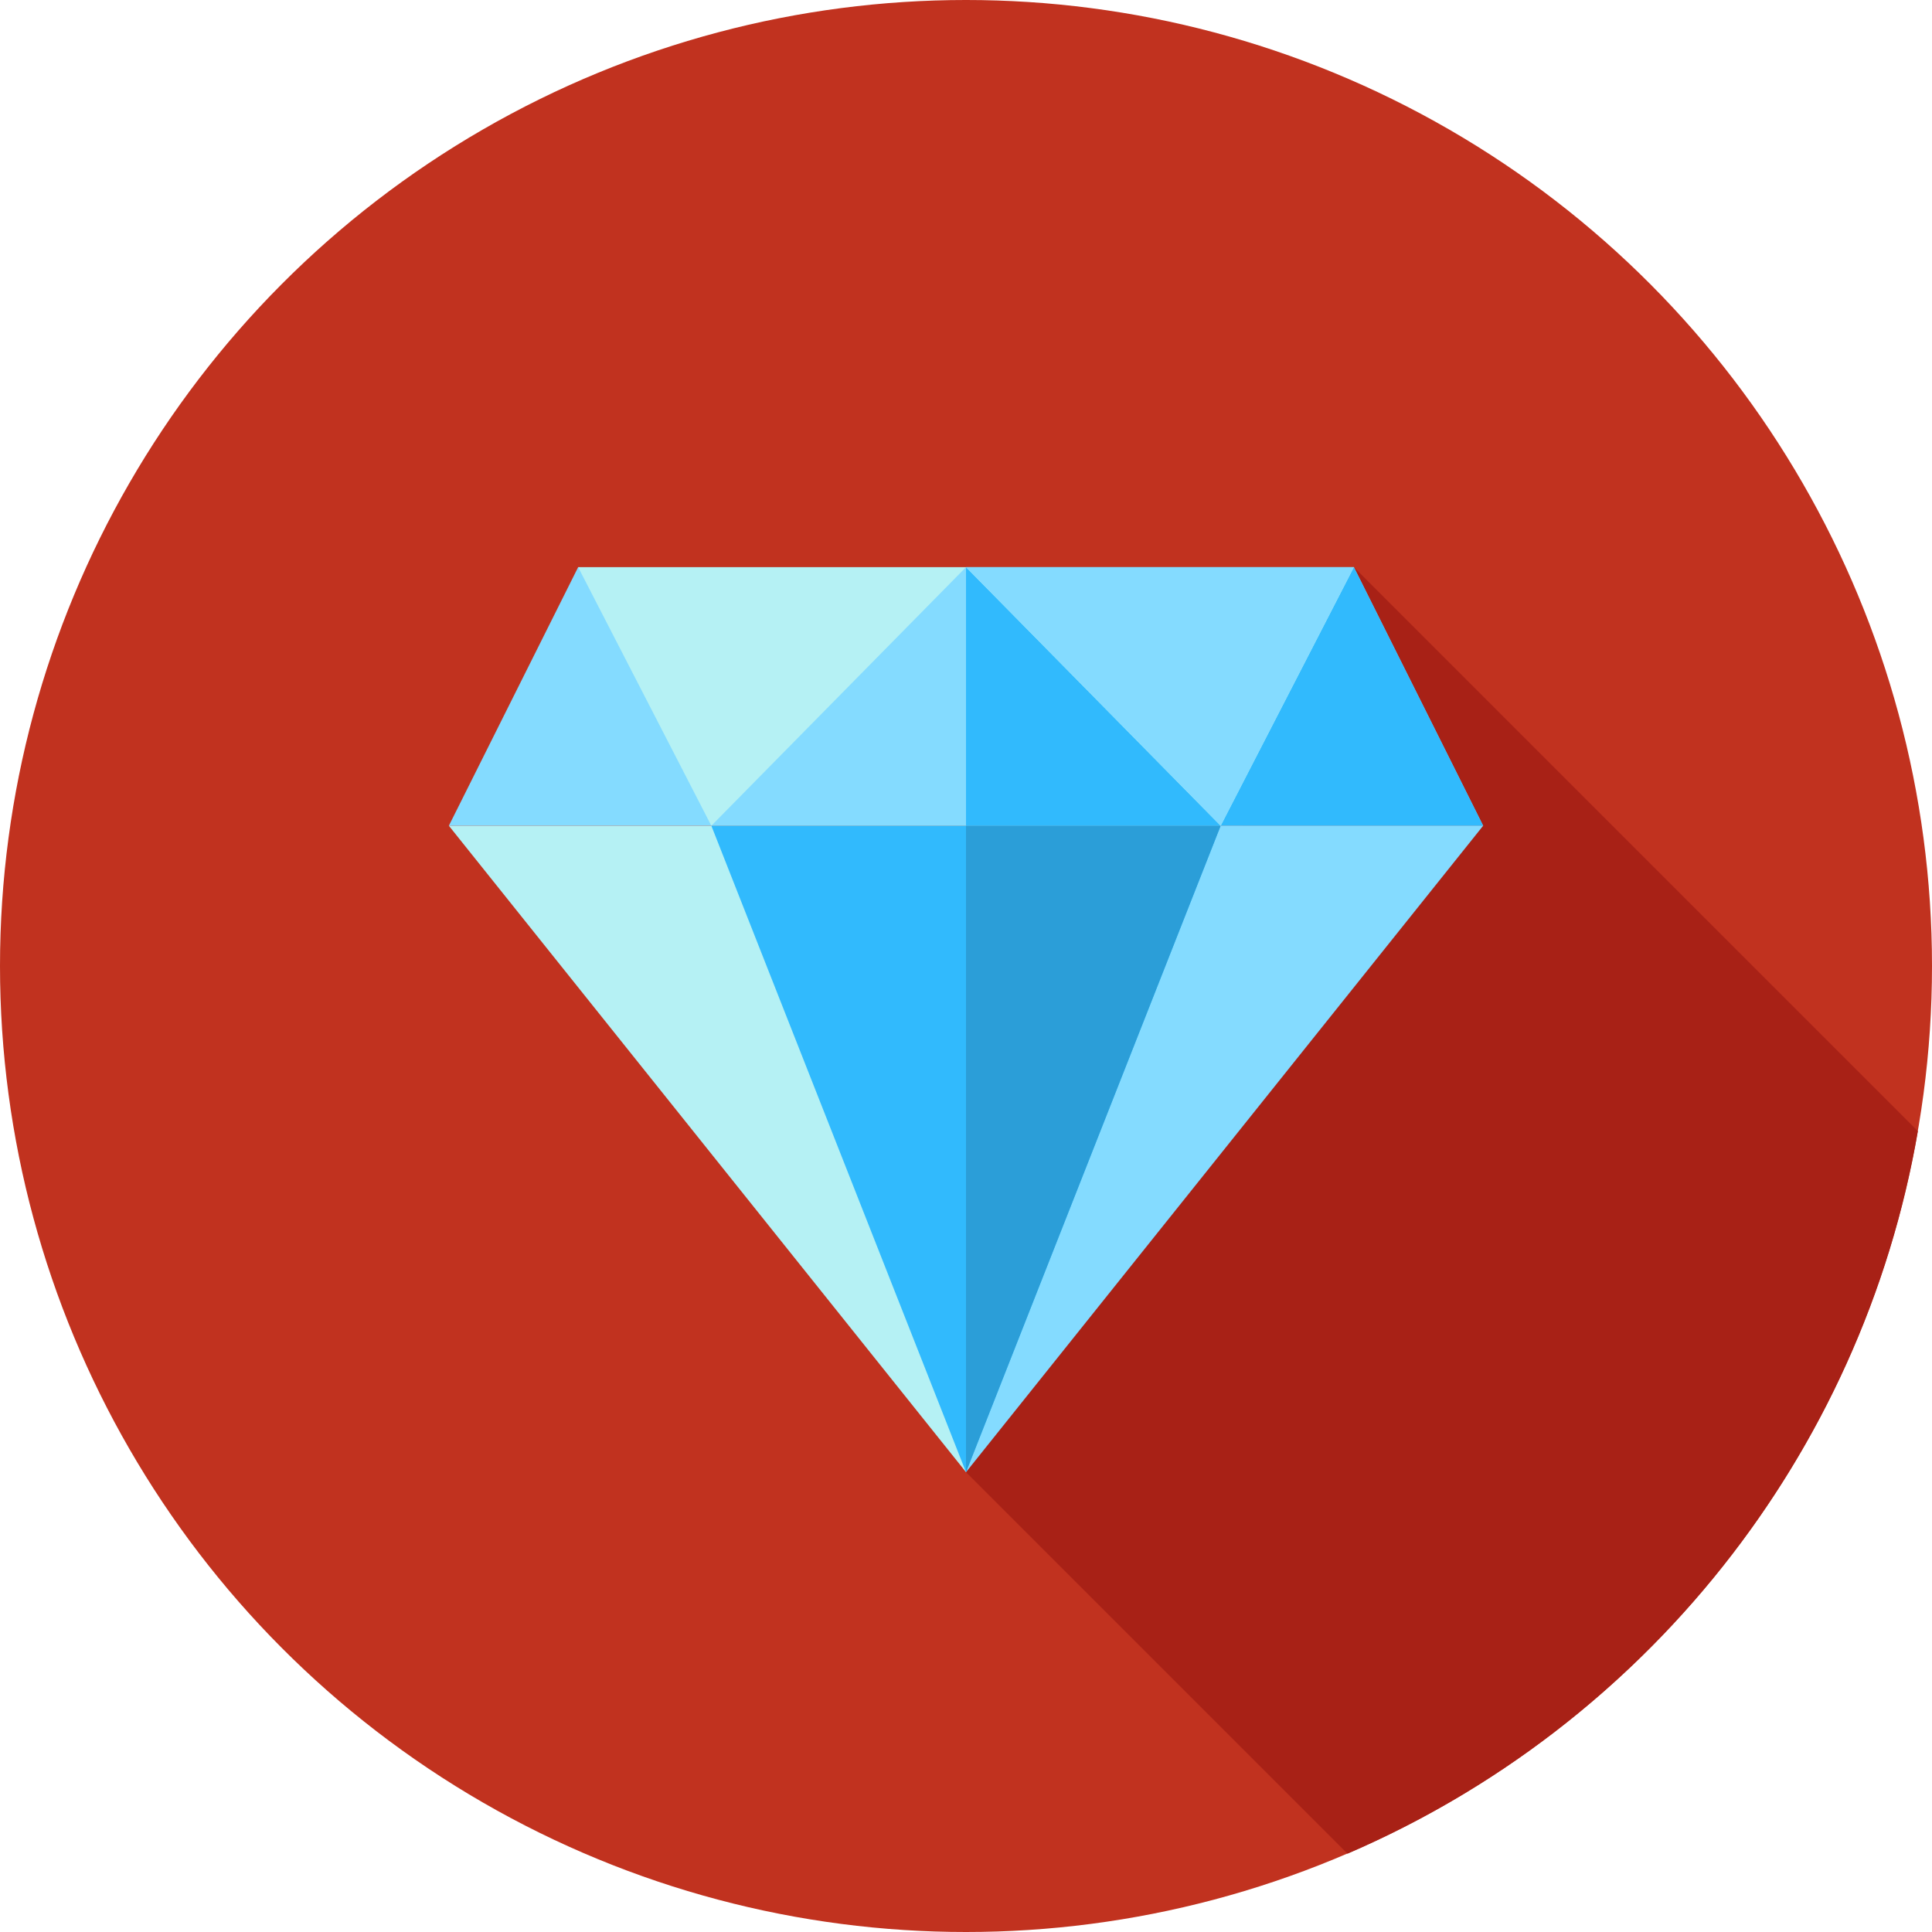
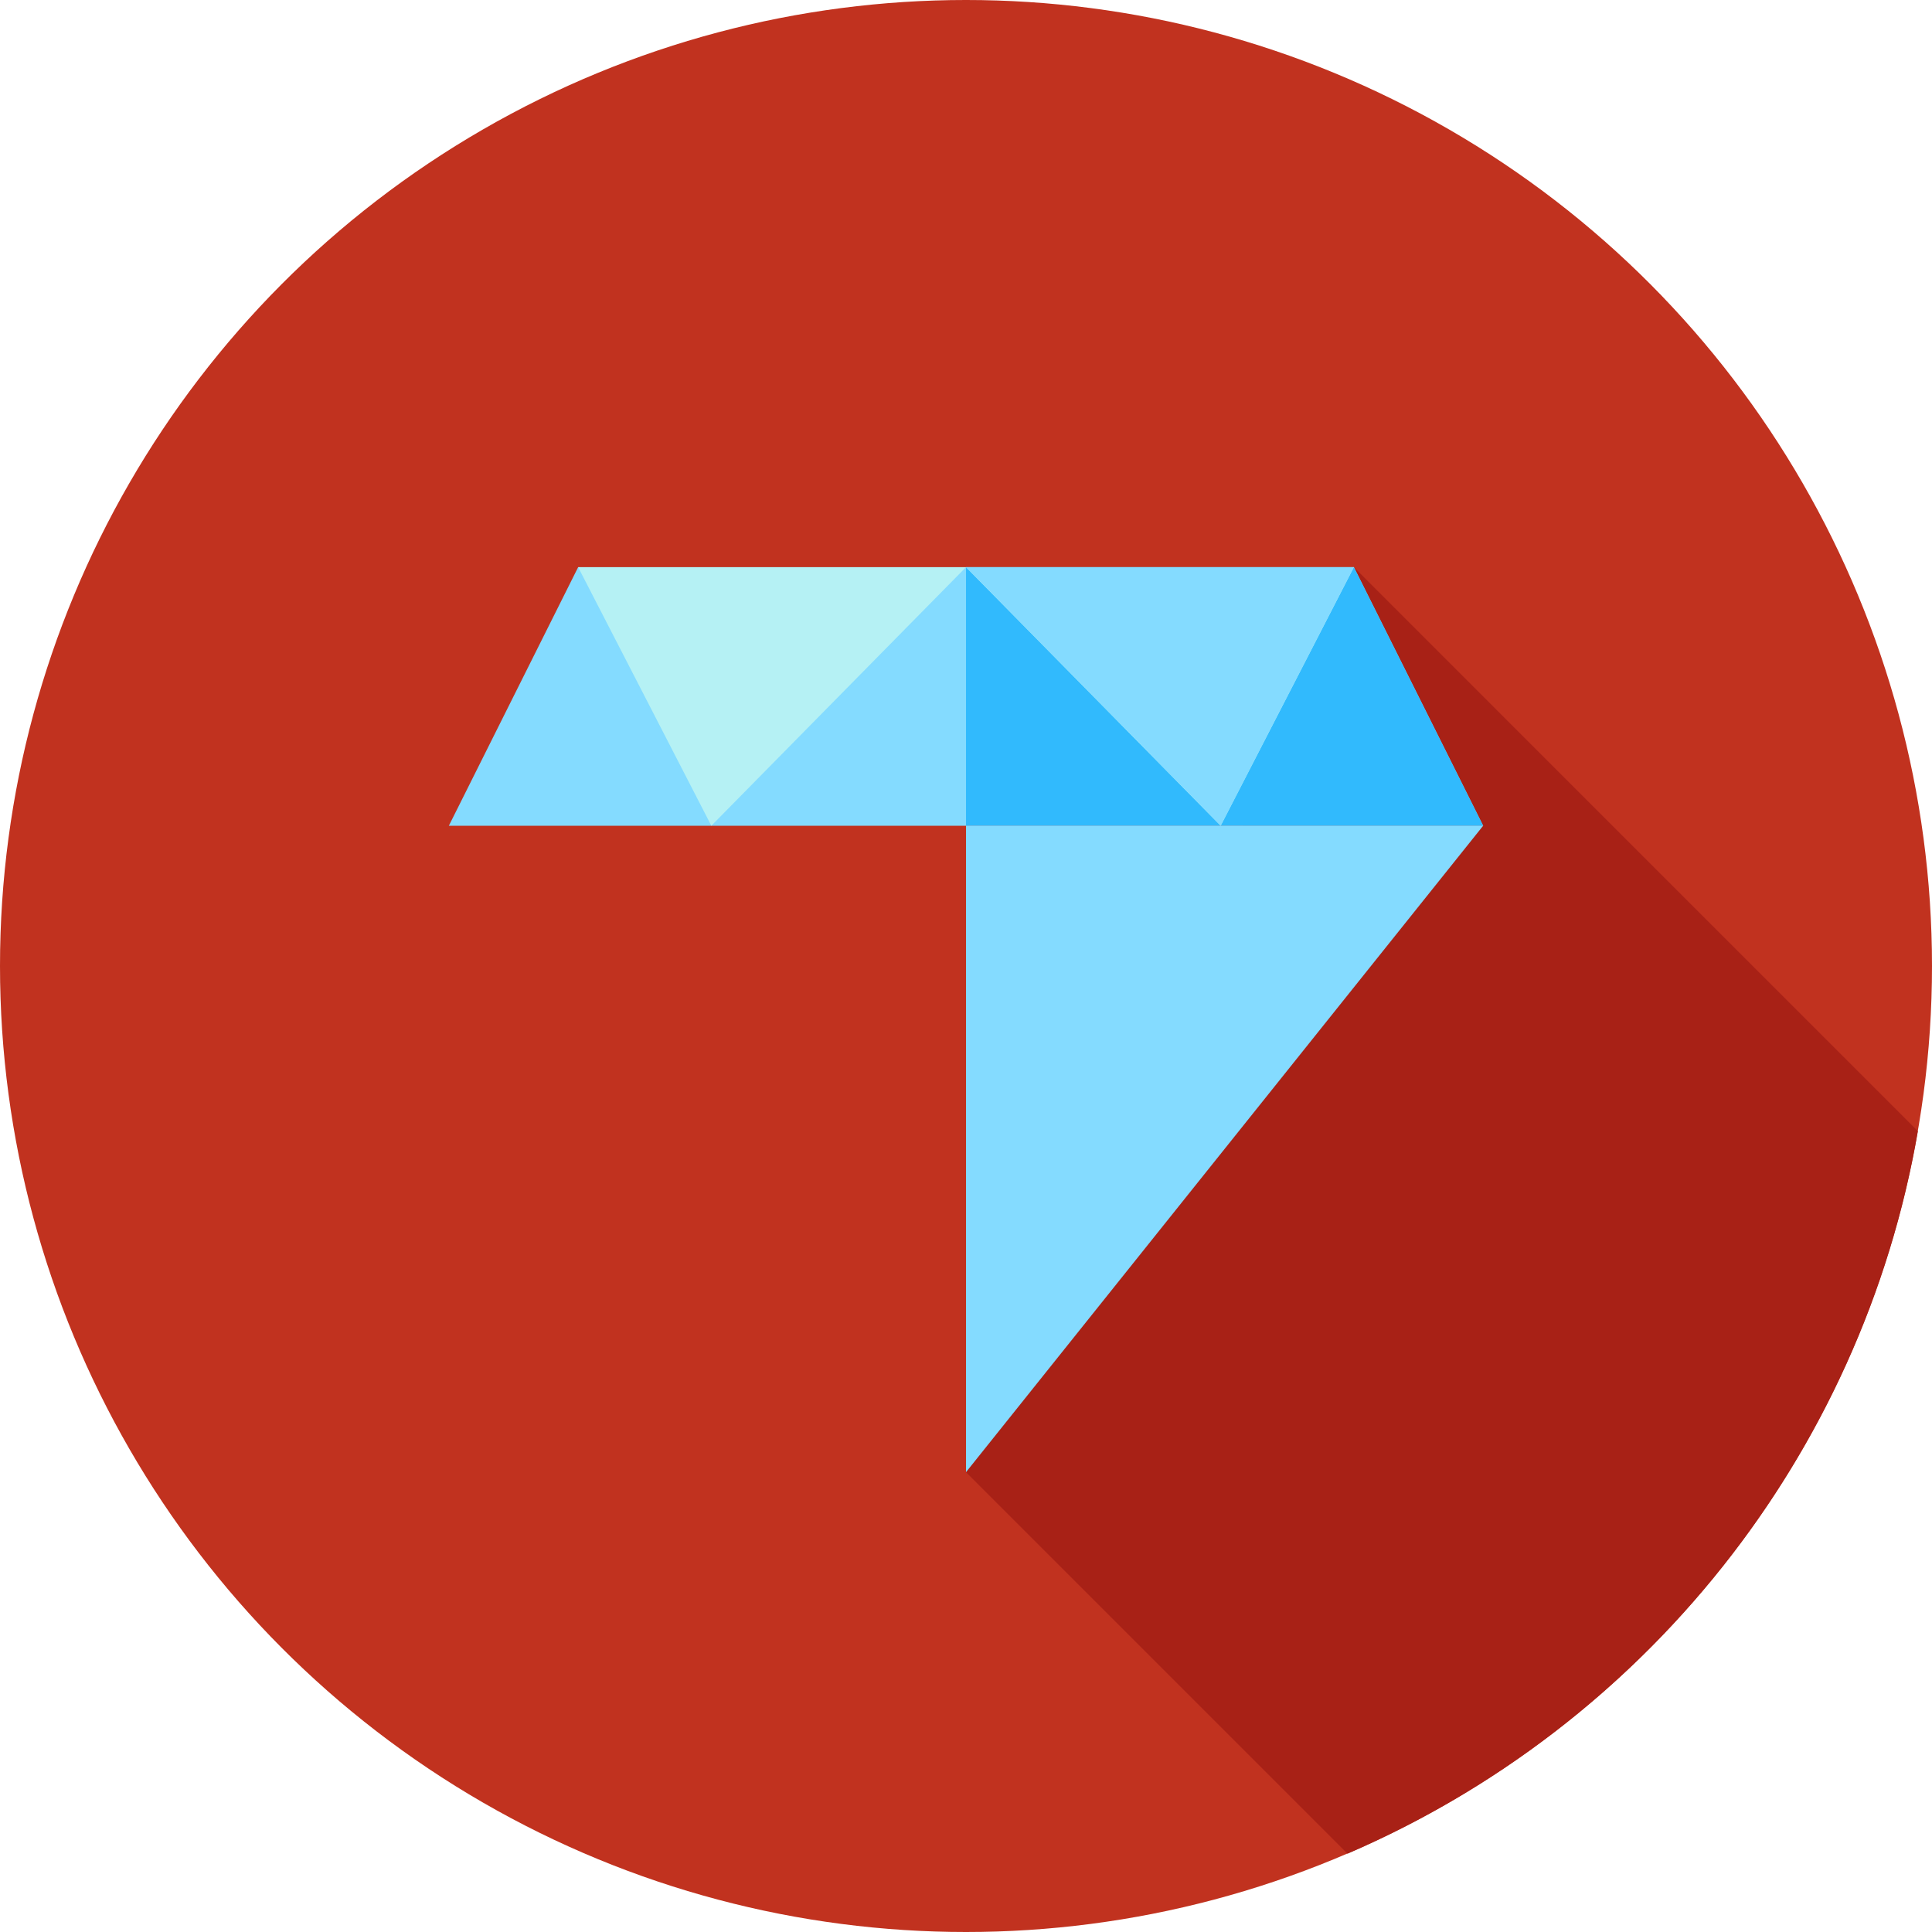
<svg xmlns="http://www.w3.org/2000/svg" height="800px" width="800px" version="1.1" id="Layer_1" viewBox="0 0 512 512" xml:space="preserve">
  <circle style="fill:#C1321F;" cx="256" cy="256" r="256" />
  <path style="fill:#A82116;" d="M358.79,150.304L256.002,390.141l101.104,101.104c78.21-33.659,136.282-105.17,151.152-191.472  L358.79,150.304z" />
  <polygon style="fill:#84DBFF;" points="393.052,218.829 118.951,218.829 153.214,150.304 358.79,150.304 " />
  <polygon style="fill:#31BAFD;" points="358.79,150.304 256.002,150.304 256.002,218.829 393.052,218.829 " />
-   <polygon style="fill:#B5F1F4;" points="118.951,218.829 256.002,390.142 256.002,390.141 256.002,218.829 " />
  <polygon style="fill:#84DBFF;" points="256.002,218.829 256.002,390.141 393.052,218.829 " />
-   <polygon style="fill:#31BAFD;" points="188.514,218.829 256.002,390.142 323.489,218.829 " />
-   <polygon style="fill:#2B9ED8;" points="256.002,218.829 256.002,390.141 323.489,218.829 " />
  <g>
    <polygon style="fill:#B5F1F4;" points="358.79,150.304 323.489,218.829 256.002,150.304 188.514,218.829 153.214,150.304  " />
-     <path style="fill:#B5F1F4;" d="M256.002,150.304L256.002,150.304L256.002,150.304z" />
  </g>
  <polygon style="fill:#84DBFF;" points="358.79,150.304 256.002,150.304 256.002,150.304 323.489,218.829 " />
</svg>